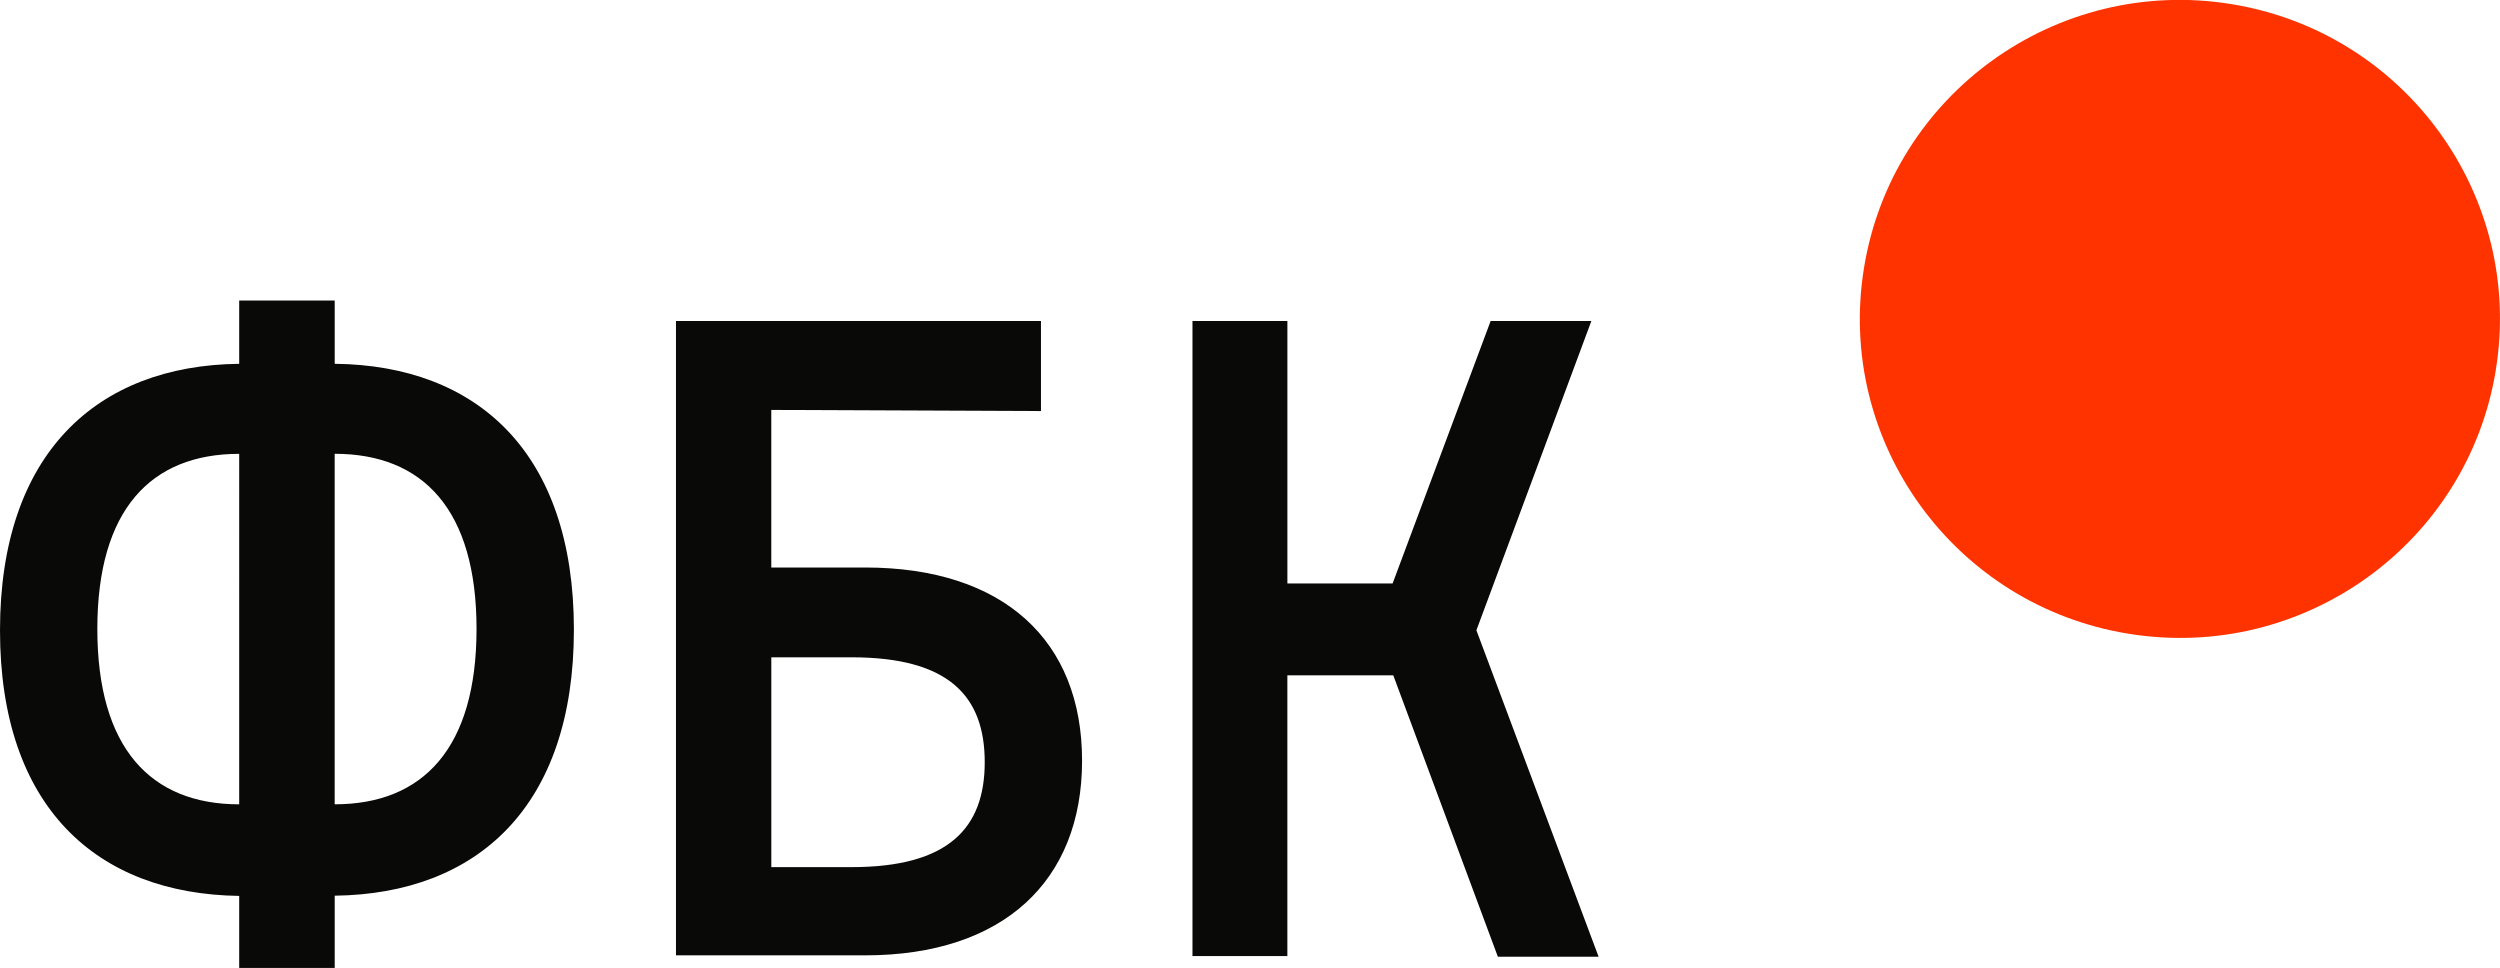
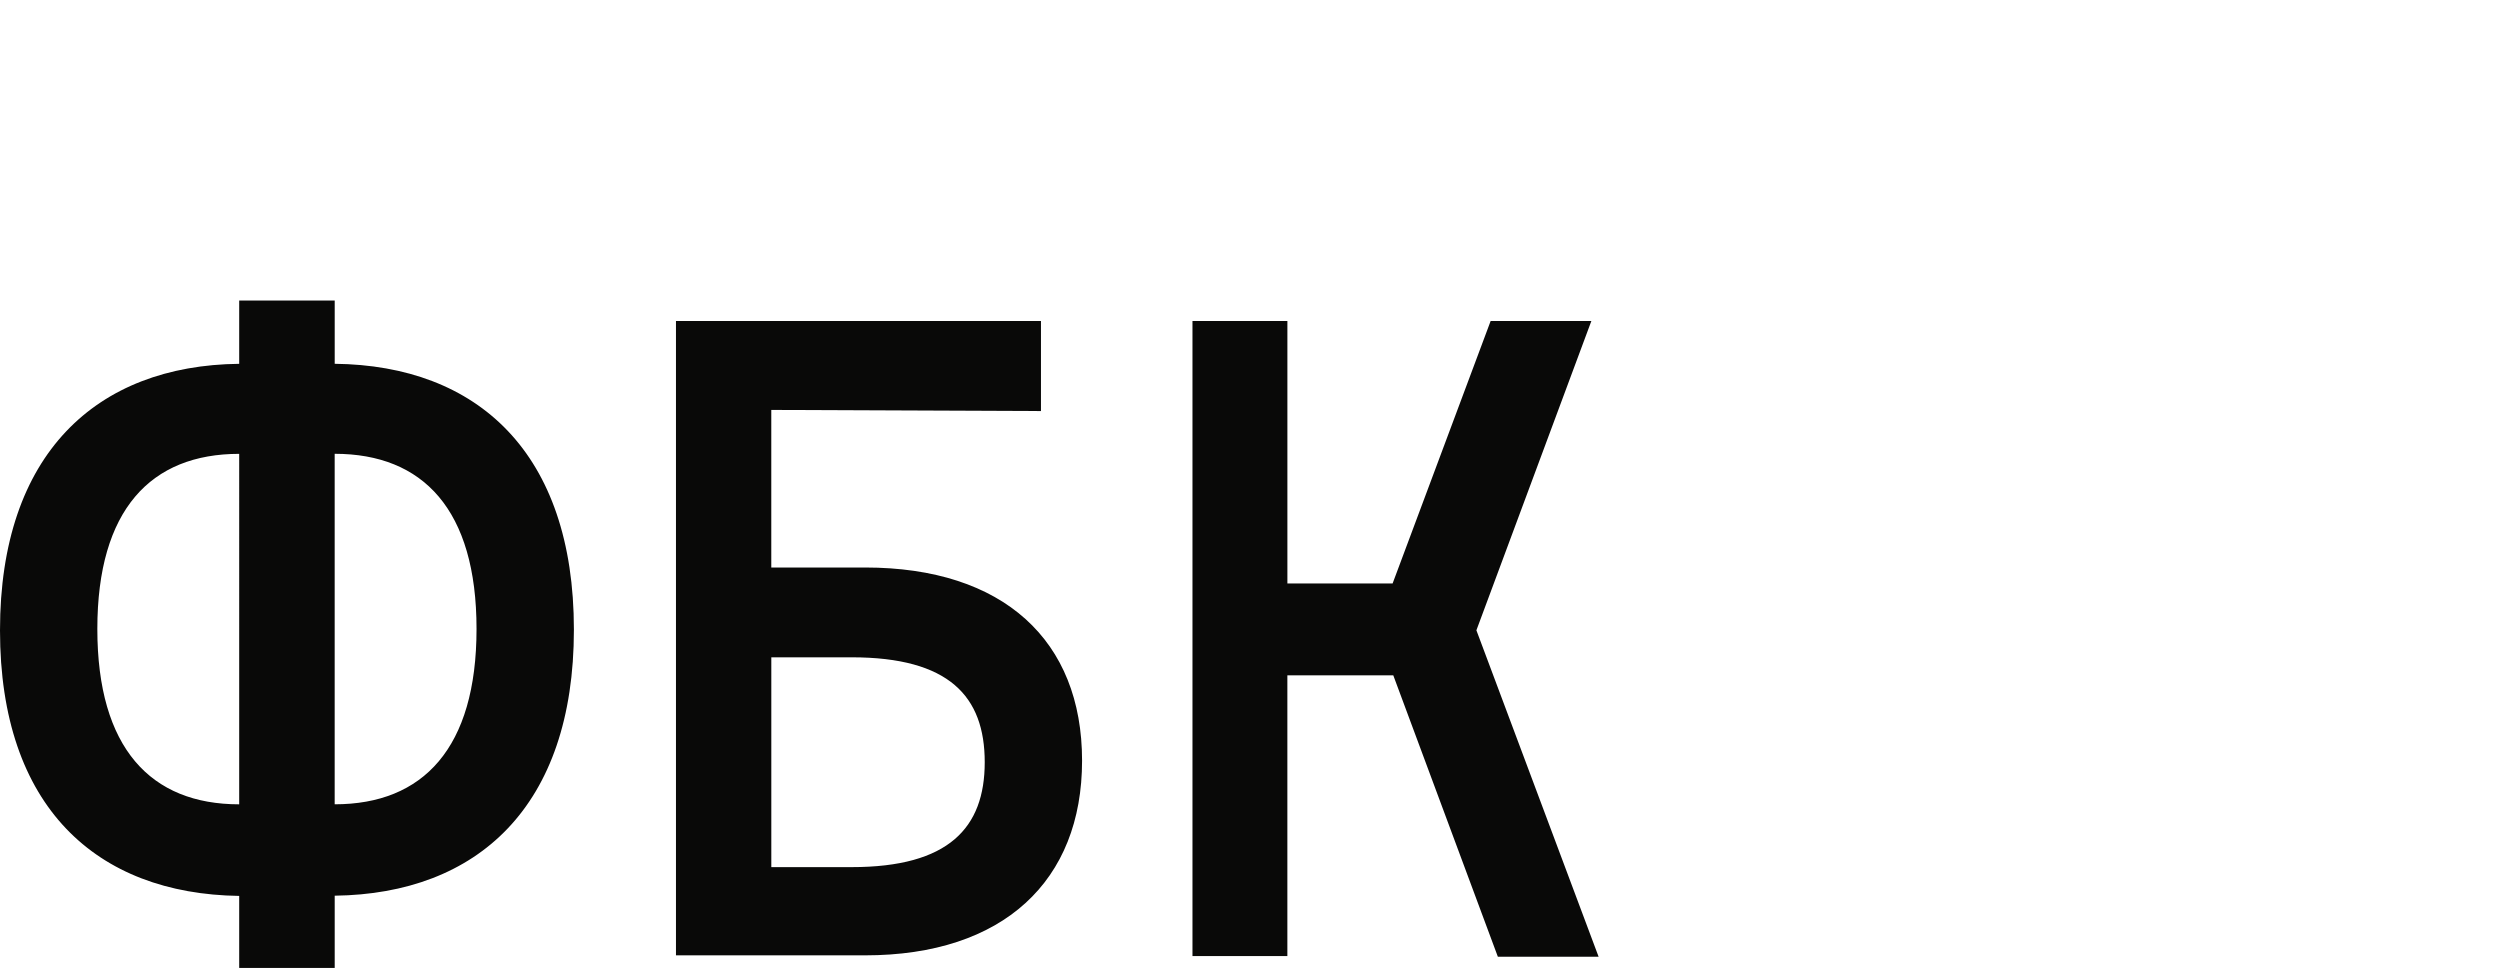
<svg xmlns="http://www.w3.org/2000/svg" fill="none" viewBox="0 0 93 36" id="logo-056c43be--sprite">
  <g clip-path="url(#logo-056c43be--sprite_clip0)">
    <path d="M12.451 13.533c5.31.058 8.898 3.307 8.898 9.89 0 6.581-3.587 9.83-8.898 9.897v2.688H8.898v-2.68C3.588 33.254 0 30.014 0 23.449c0-6.566 3.588-9.857 8.898-9.915V11.18h3.553v2.354zm-3.553 3.35c-3.286 0-5.277 2.076-5.277 6.514 0 4.438 1.991 6.524 5.277 6.524V16.882zM12.45 29.92c3.286 0 5.277-2.086 5.277-6.524 0-4.438-1.991-6.515-5.277-6.515V29.92zm16.242-14.67v5.861h3.487c5.15 0 8.074 2.713 8.074 7.185 0 4.472-2.924 7.243-8.074 7.243h-7.033V11.941h13.578v3.35l-10.032-.042zm7.94 13.105c0-2.454-1.328-3.903-4.949-3.903h-2.99v7.805h2.99c3.605 0 4.949-1.457 4.949-3.902zm7.729-16.414h3.53v9.764h3.914l3.647-9.764h3.747l-4.277 11.506 4.546 12.143H55.72l-3.89-10.468h-3.94v10.443h-3.53V11.94z" fill="#090908" />
-     <path d="M92.845 13.756C93.894 7.286 89.482 1.195 82.99.15 76.501-.896 70.388 3.501 69.34 9.97c-1.05 6.47 3.362 12.562 9.853 13.607 6.491 1.046 12.604-3.351 13.653-9.82z" fill="#F30" />
  </g>
</svg>